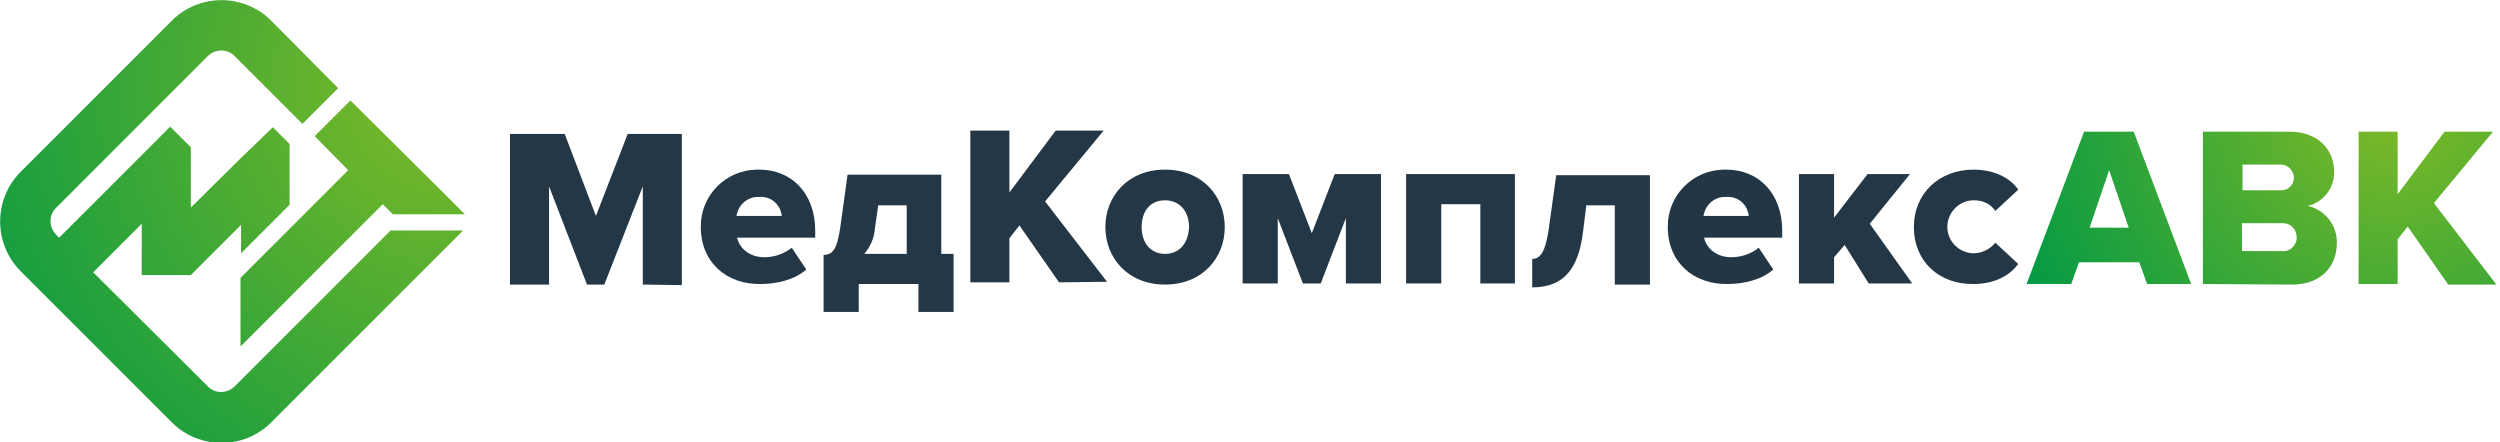
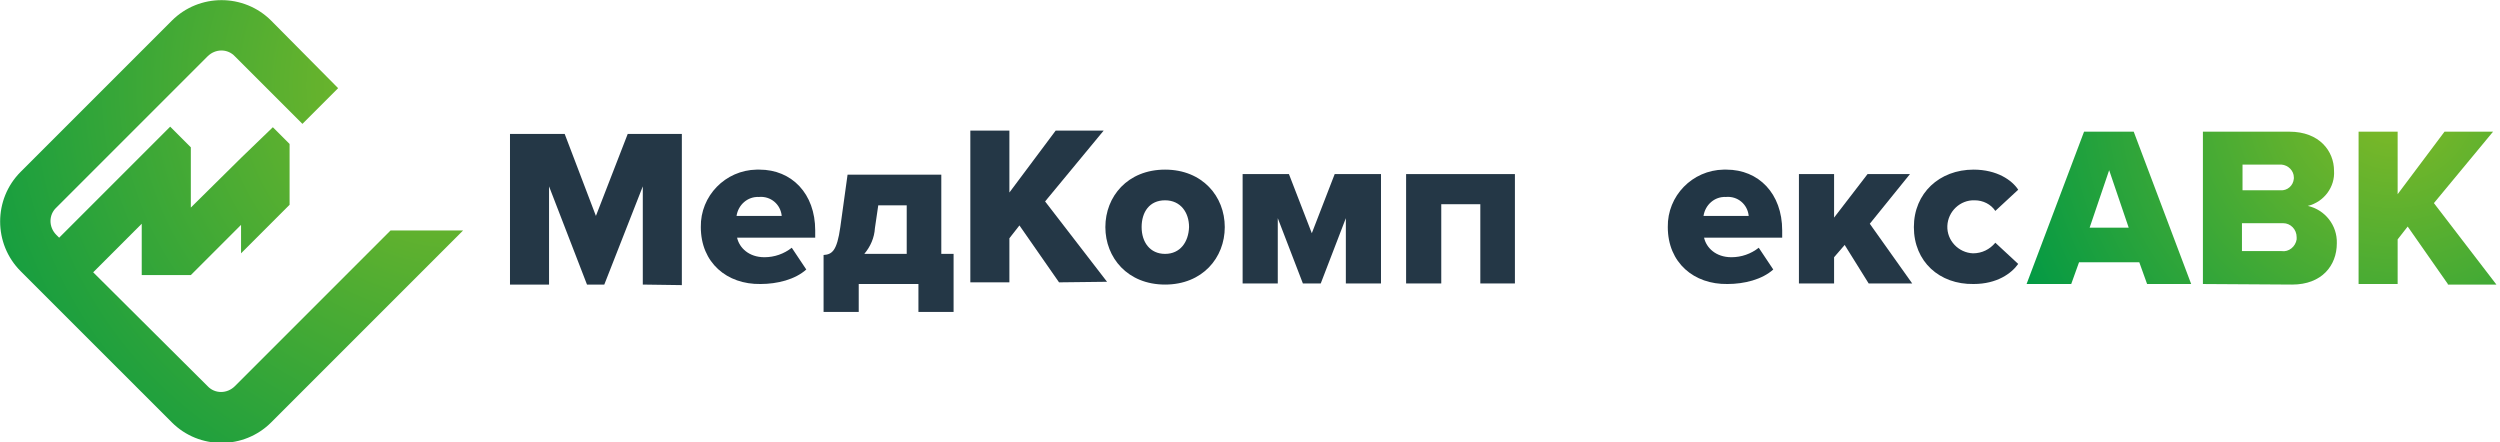
<svg xmlns="http://www.w3.org/2000/svg" width="226" height="40" viewBox="0 0 226 40" fill="none">
  <g clip-path="url(#clip0_1184_15348)">
    <path d="M194.098 25.675L193.392 23.708H187.945L187.238 25.675H183.203L188.399 11.904H192.888L198.083 25.675H194.098ZM190.668 15.385L188.903 20.58H192.434L190.668 15.385Z" fill="url(#paint0_radial_1184_15348)" />
    <path d="M199.143 25.675V11.904H206.961C209.685 11.904 210.996 13.67 210.996 15.435C211.097 16.898 210.088 18.26 208.626 18.613C210.189 18.966 211.299 20.378 211.249 21.993C211.249 24.01 209.887 25.725 207.213 25.725L199.143 25.675ZM207.365 16.041C207.365 15.435 206.86 14.931 206.255 14.88C206.204 14.88 206.204 14.88 206.154 14.88H202.724V17.201H206.154C206.759 17.251 207.314 16.797 207.365 16.141C207.365 16.091 207.365 16.041 207.365 16.041ZM207.617 21.438C207.617 20.732 207.062 20.177 206.406 20.177C206.356 20.177 206.305 20.177 206.255 20.177H202.673V22.699H206.255C206.911 22.8 207.516 22.295 207.617 21.64C207.617 21.539 207.617 21.488 207.617 21.438Z" fill="url(#paint1_radial_1184_15348)" />
    <path d="M221.286 25.675L217.655 20.479L216.747 21.64V25.675H213.216V11.904H216.747V17.554L220.984 11.904H225.372L220.025 18.361L225.675 25.725H221.286V25.675Z" fill="url(#paint2_radial_1184_15348)" />
    <path d="M21.236 34.906C20.53 35.612 19.42 35.612 18.764 34.906L8.424 24.616L12.812 20.227V24.868H17.251L21.791 20.328V22.901L26.179 18.512V13.014L24.666 11.501L21.791 14.275L17.251 18.764V13.317L15.385 11.45L12.812 14.023L5.347 21.488L5.095 21.236C4.388 20.53 4.388 19.42 5.095 18.764L18.764 5.095C19.47 4.388 20.58 4.388 21.236 5.095L27.339 11.198L30.567 7.97L24.515 1.866C22.043 -0.605 18.008 -0.605 15.536 1.866L1.866 15.536C-0.605 18.008 -0.605 22.043 1.866 24.515L15.536 38.184C18.008 40.656 22.043 40.656 24.515 38.184L39.445 23.254L41.866 20.832H35.309L21.236 34.906Z" fill="url(#paint3_radial_1184_15348)" />
-     <path d="M31.475 15.384L21.74 25.119V31.324L34.603 18.461L35.511 19.369H42.018L39.395 16.746L31.677 9.079L28.449 12.307L31.475 15.384Z" fill="url(#paint4_radial_1184_15348)" />
    <path d="M58.109 25.725V16.847L54.628 25.725H53.064L49.634 16.847V25.725H46.103V12.105H51.047L53.871 19.52L56.747 12.105H61.639V25.775L58.109 25.725Z" fill="#243746" />
    <path d="M63.354 20.529C63.304 17.705 65.574 15.384 68.398 15.334C68.499 15.334 68.55 15.334 68.651 15.334C71.576 15.334 73.695 17.503 73.695 20.832V21.488H66.633C66.835 22.396 67.692 23.253 69.105 23.253C70.013 23.253 70.87 22.951 71.576 22.396L72.888 24.363C71.879 25.271 70.265 25.674 68.752 25.674C65.725 25.725 63.354 23.758 63.354 20.529ZM68.6 17.806C67.591 17.755 66.734 18.512 66.583 19.521H70.668C70.567 18.461 69.659 17.705 68.6 17.806Z" fill="#243746" />
    <path d="M74.451 23.052C75.208 23.001 75.662 22.699 75.964 20.53L76.62 15.788H85.094V22.951H86.204V28.197H83.026V25.675H77.629V28.197H74.451V23.052ZM79.092 20.631C79.041 21.488 78.688 22.295 78.133 22.951H81.967V18.562H79.394L79.092 20.631Z" fill="#243746" />
    <path d="M95.738 25.524L92.157 20.379L91.249 21.539V25.524H87.718V11.804H91.249V17.403L95.435 11.804H99.773L94.477 18.21L100.076 25.473L95.738 25.524Z" fill="#243746" />
    <path d="M99.925 20.529C99.925 17.755 101.942 15.334 105.322 15.334C108.702 15.334 110.719 17.755 110.719 20.529C110.719 23.304 108.702 25.725 105.322 25.725C101.942 25.725 99.925 23.304 99.925 20.529ZM107.491 20.529C107.491 19.218 106.734 18.108 105.322 18.108C103.91 18.108 103.203 19.168 103.203 20.529C103.203 21.891 103.96 22.951 105.322 22.951C106.684 22.951 107.441 21.891 107.491 20.529Z" fill="#243746" />
    <path d="M121.665 25.624V19.722L119.395 25.624H117.781L115.511 19.722V25.624H112.333V15.737H116.52L118.588 21.084L120.656 15.737H124.842V25.624H121.665Z" fill="#243746" />
    <path d="M133.821 25.624V18.461H130.29V25.624H127.112V15.737H136.948V25.624H133.821Z" fill="#243746" />
-     <path d="M138.512 23.405C139.268 23.405 139.722 22.749 140.025 20.58L140.681 15.839H149.155V25.725H145.977V18.563H143.405L143.102 20.984C142.698 24.212 141.437 25.978 138.512 25.978V23.405Z" fill="#243746" />
    <path d="M150.769 20.529C150.719 17.705 152.989 15.384 155.814 15.334C155.914 15.334 155.965 15.334 156.066 15.334C158.991 15.334 161.11 17.503 161.11 20.832V21.488H154.048C154.25 22.396 155.107 23.253 156.52 23.253C157.428 23.253 158.285 22.951 158.991 22.396L160.303 24.363C159.294 25.271 157.68 25.674 156.167 25.674C153.14 25.725 150.769 23.758 150.769 20.529ZM156.015 17.806C155.006 17.755 154.149 18.512 153.998 19.521H158.083C157.982 18.461 157.075 17.705 156.015 17.806Z" fill="#223645" />
    <path d="M168.928 25.624L166.759 22.143L165.801 23.253V25.624H162.623V15.737H165.801V19.672L168.827 15.737H172.661L169.029 20.227L172.863 25.624H168.928Z" fill="#243746" />
    <path d="M173.014 20.529C173.014 17.453 175.334 15.334 178.411 15.334C180.529 15.334 181.891 16.292 182.446 17.15L180.378 19.067C179.975 18.461 179.268 18.108 178.512 18.108C177.2 18.058 176.091 19.117 176.04 20.429C175.99 21.74 177.049 22.85 178.36 22.9C179.168 22.9 179.874 22.547 180.378 21.942L182.446 23.859C181.841 24.716 180.529 25.674 178.411 25.674C175.334 25.725 173.014 23.657 173.014 20.529Z" fill="#243746" />
  </g>
  <defs>
    <radialGradient id="paint0_radial_1184_15348" cx="0" cy="0" r="1" gradientUnits="userSpaceOnUse" gradientTransform="translate(216.365 9.035) scale(37.942 37.942)">
      <stop stop-color="#82BA26" />
      <stop offset="1" stop-color="#009945" />
    </radialGradient>
    <radialGradient id="paint1_radial_1184_15348" cx="0" cy="0" r="1" gradientUnits="userSpaceOnUse" gradientTransform="translate(216.365 9.035) scale(37.942 37.942)">
      <stop stop-color="#82BA26" />
      <stop offset="1" stop-color="#009945" />
    </radialGradient>
    <radialGradient id="paint2_radial_1184_15348" cx="0" cy="0" r="1" gradientUnits="userSpaceOnUse" gradientTransform="translate(216.365 9.035) scale(37.942 37.942)">
      <stop stop-color="#82BA26" />
      <stop offset="1" stop-color="#009945" />
    </radialGradient>
    <radialGradient id="paint3_radial_1184_15348" cx="0" cy="0" r="1" gradientUnits="userSpaceOnUse" gradientTransform="translate(40.753 7.733) scale(52.272 52.272)">
      <stop stop-color="#82BA26" />
      <stop offset="1" stop-color="#009845" />
    </radialGradient>
    <radialGradient id="paint4_radial_1184_15348" cx="0" cy="0" r="1" gradientUnits="userSpaceOnUse" gradientTransform="translate(40.753 7.733) scale(52.272 52.272)">
      <stop stop-color="#82BA26" />
      <stop offset="1" stop-color="#009845" />
    </radialGradient>
    <clipPath id="clip0_1184_15348">
      <rect width="225.675" height="40" fill="white" />
    </clipPath>
  </defs>
</svg>